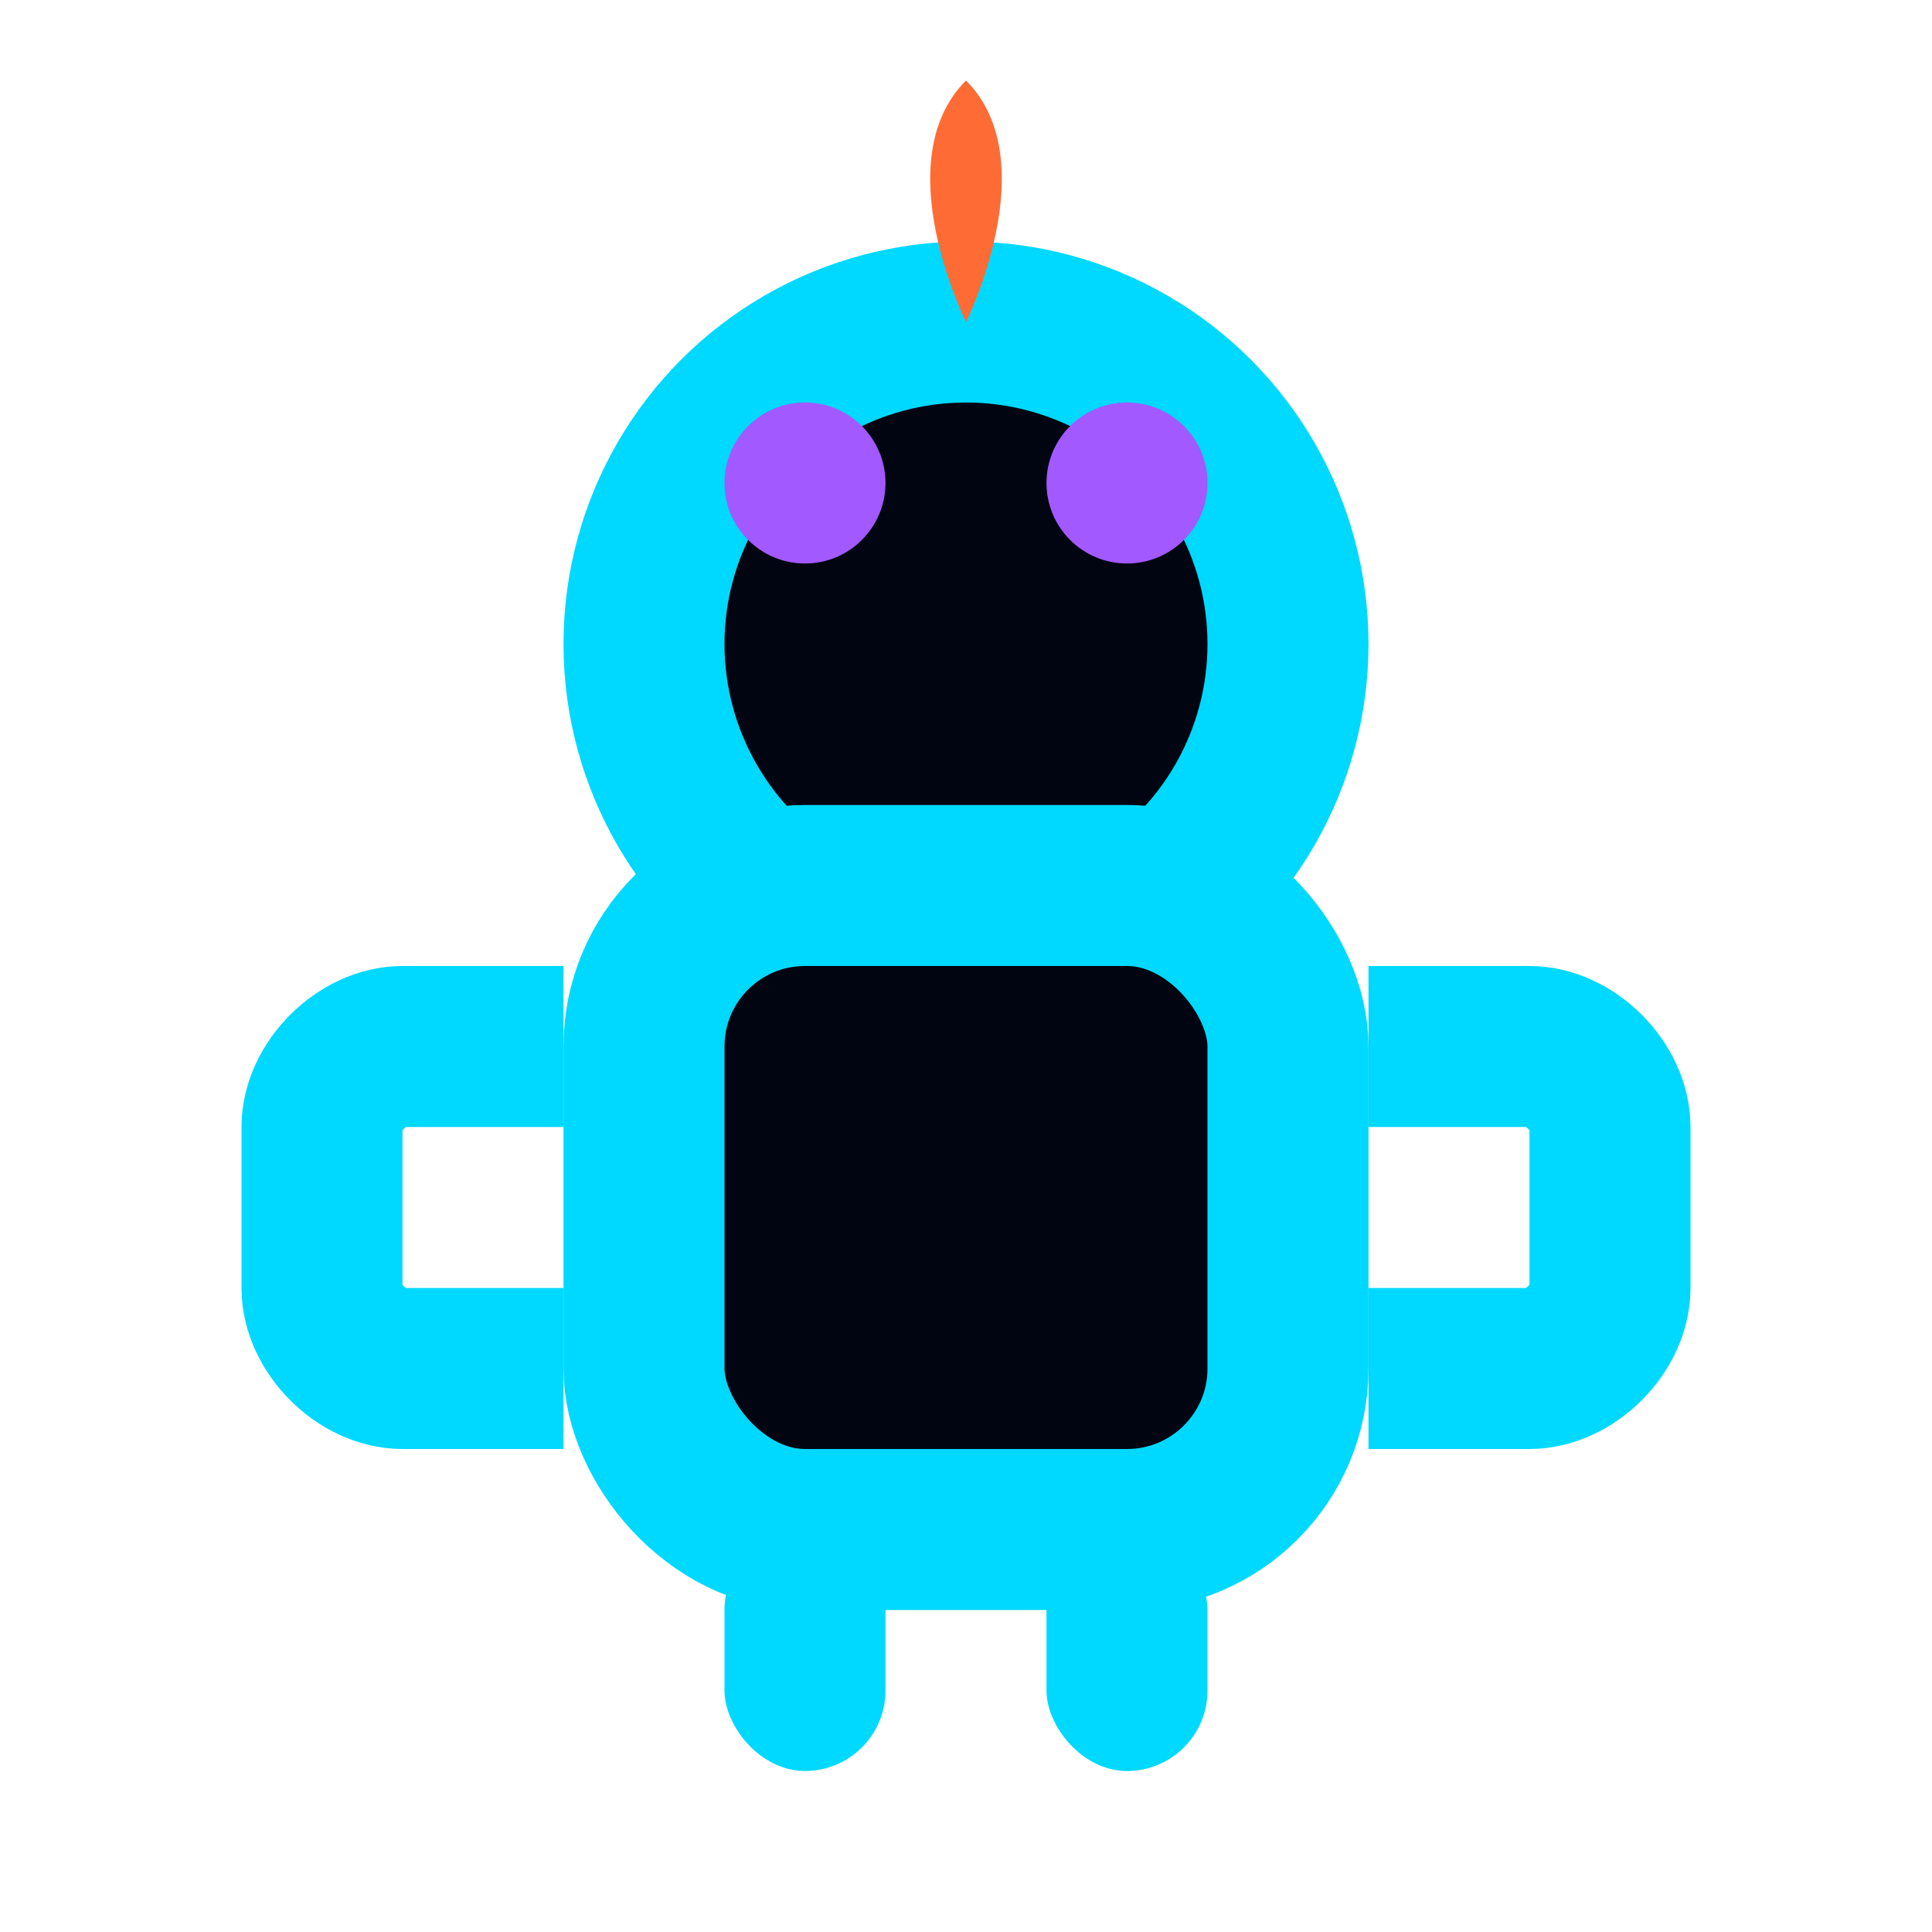
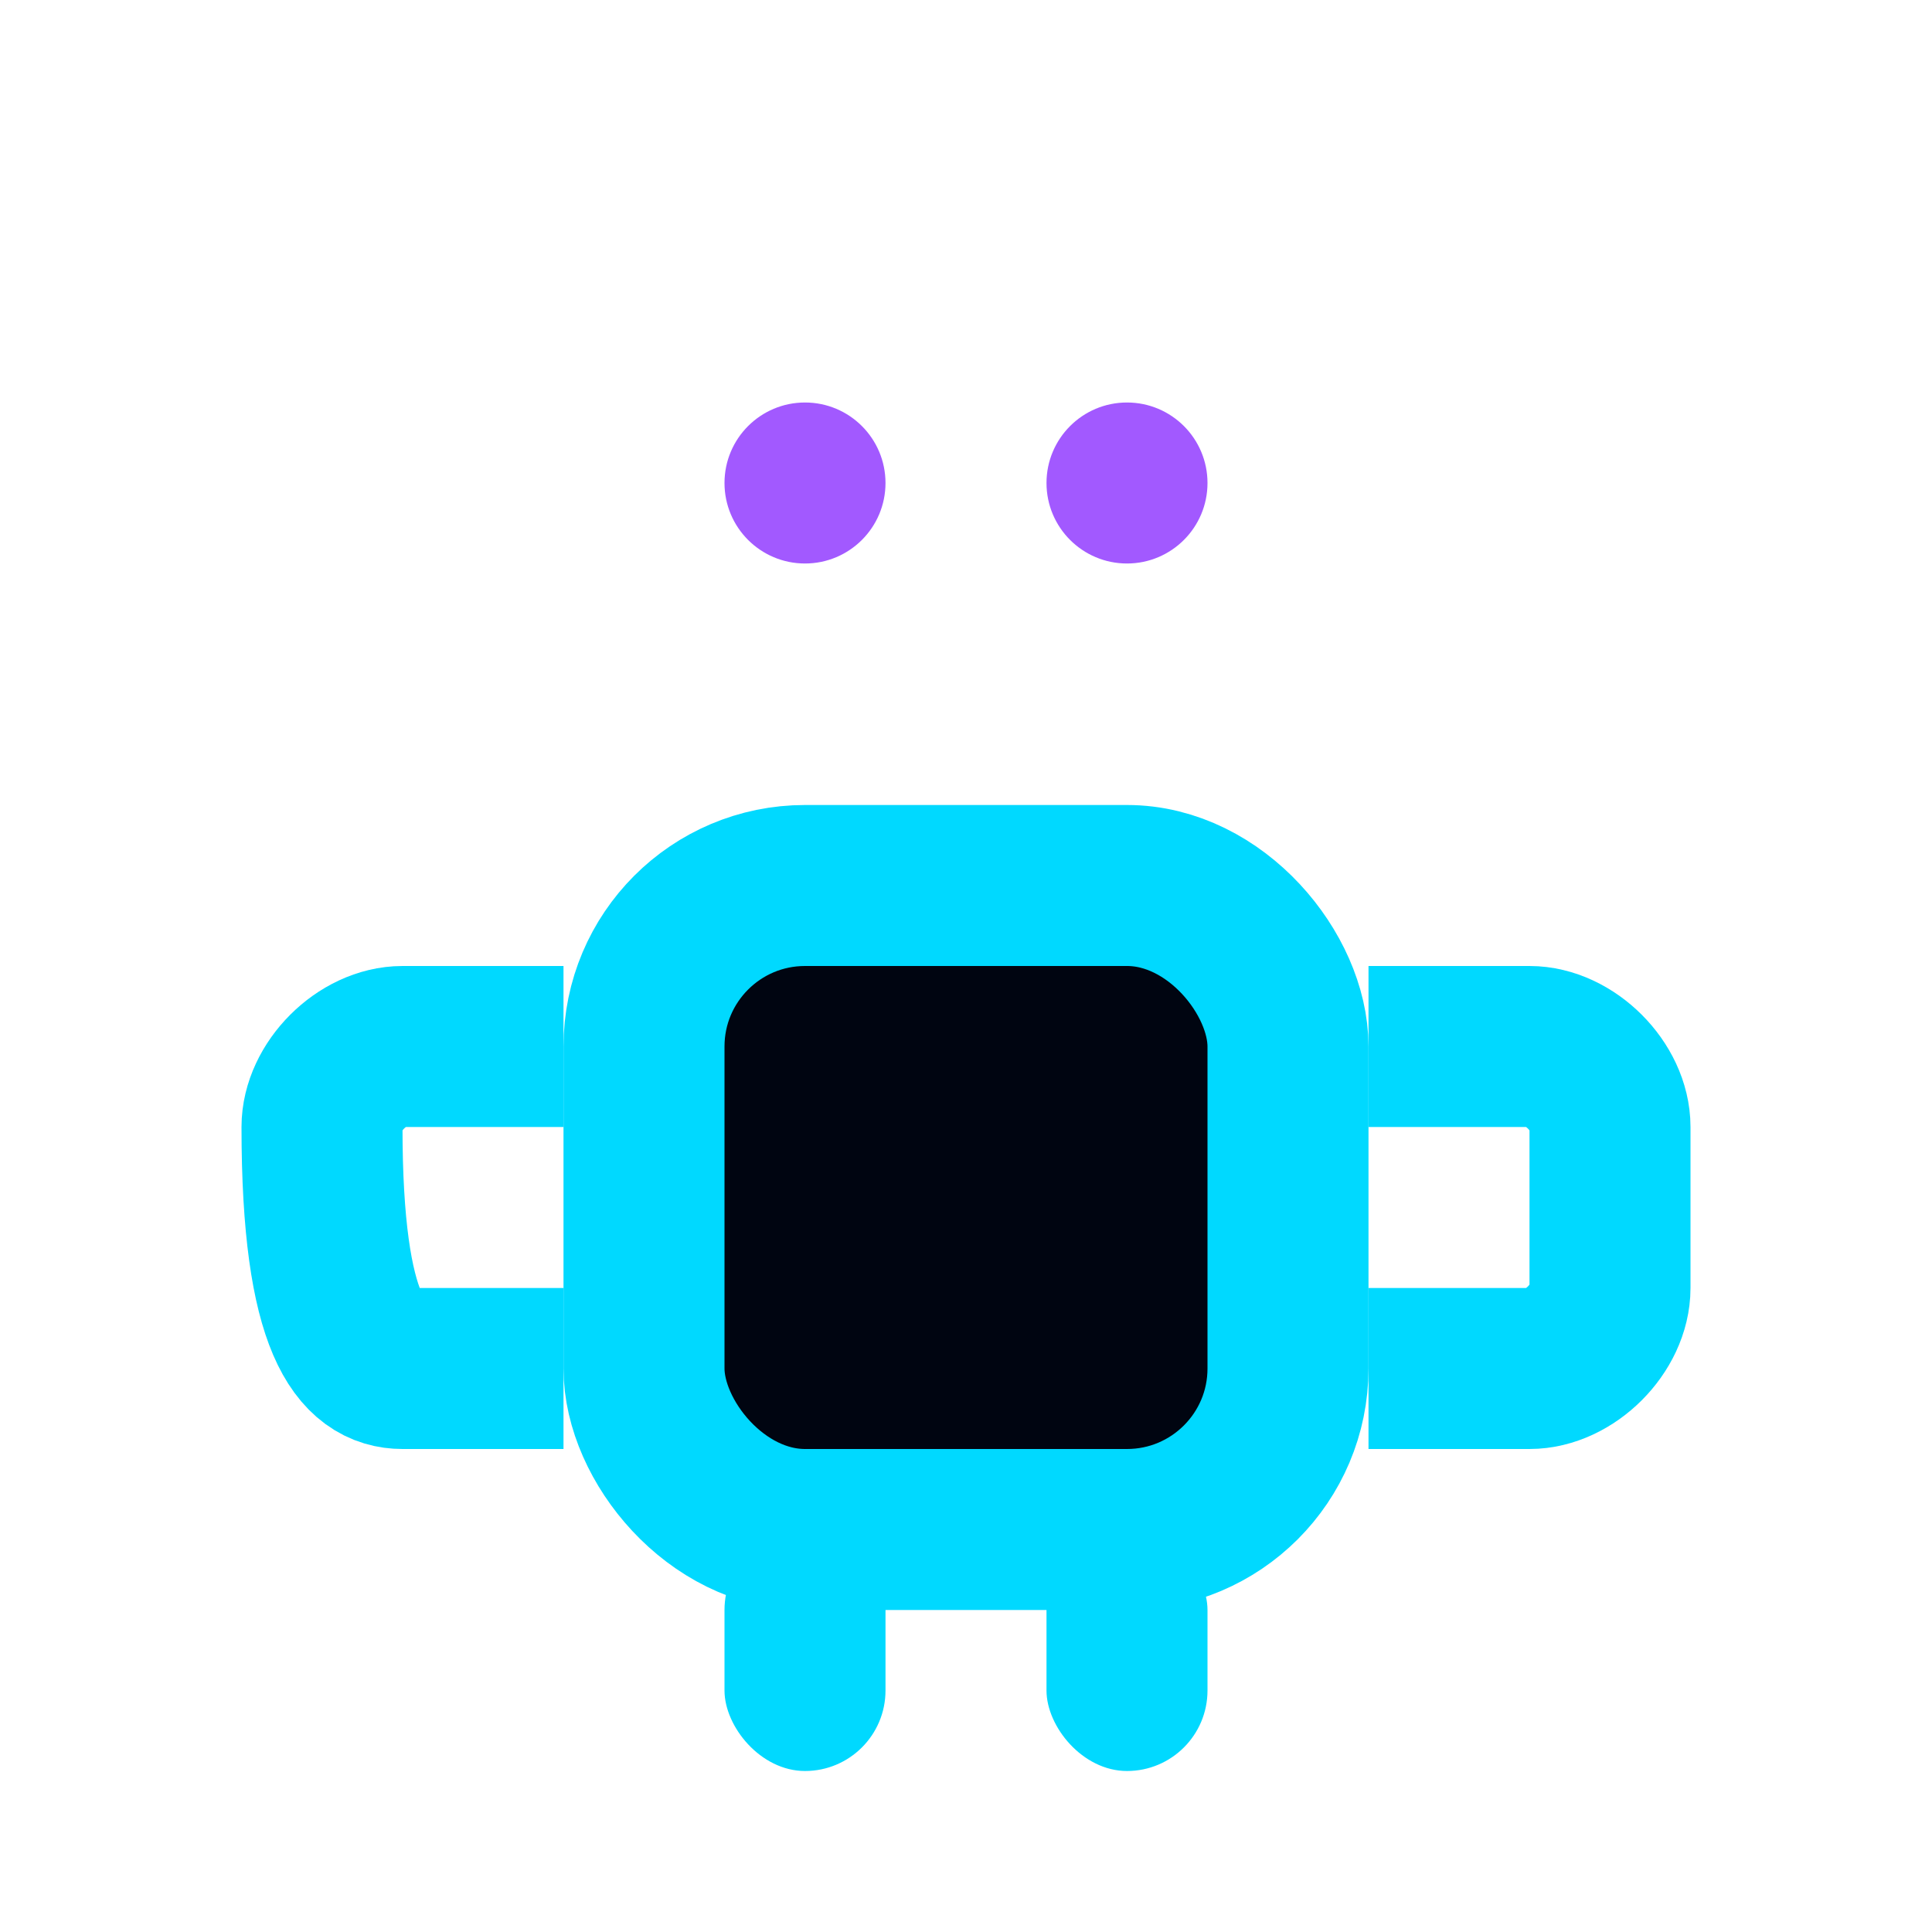
<svg xmlns="http://www.w3.org/2000/svg" viewBox="0 0 24 24" fill="none">
-   <circle cx="12" cy="8" r="4" stroke="#00D9FF" stroke-width="2" fill="#000511" />
-   <path d="M12 4C12 4 11 2 12 1C13 2 12 4 12 4Z" fill="#FF6B35" />
  <rect x="8" y="11" width="8" height="8" rx="2" stroke="#00D9FF" stroke-width="2" fill="#000511" />
-   <path d="M7 13H5C4.5 13 4 13.5 4 14V16C4 16.5 4.5 17 5 17H7" stroke="#00D9FF" stroke-width="2" />
+   <path d="M7 13H5C4.5 13 4 13.5 4 14C4 16.5 4.5 17 5 17H7" stroke="#00D9FF" stroke-width="2" />
  <path d="M17 13H19C19.5 13 20 13.5 20 14V16C20 16.5 19.5 17 19 17H17" stroke="#00D9FF" stroke-width="2" />
  <rect x="9" y="19" width="2" height="3" rx="1" fill="#00D9FF" />
  <rect x="13" y="19" width="2" height="3" rx="1" fill="#00D9FF" />
  <circle cx="10" cy="6" r="1" fill="#A259FF" />
  <circle cx="14" cy="6" r="1" fill="#A259FF" />
</svg>